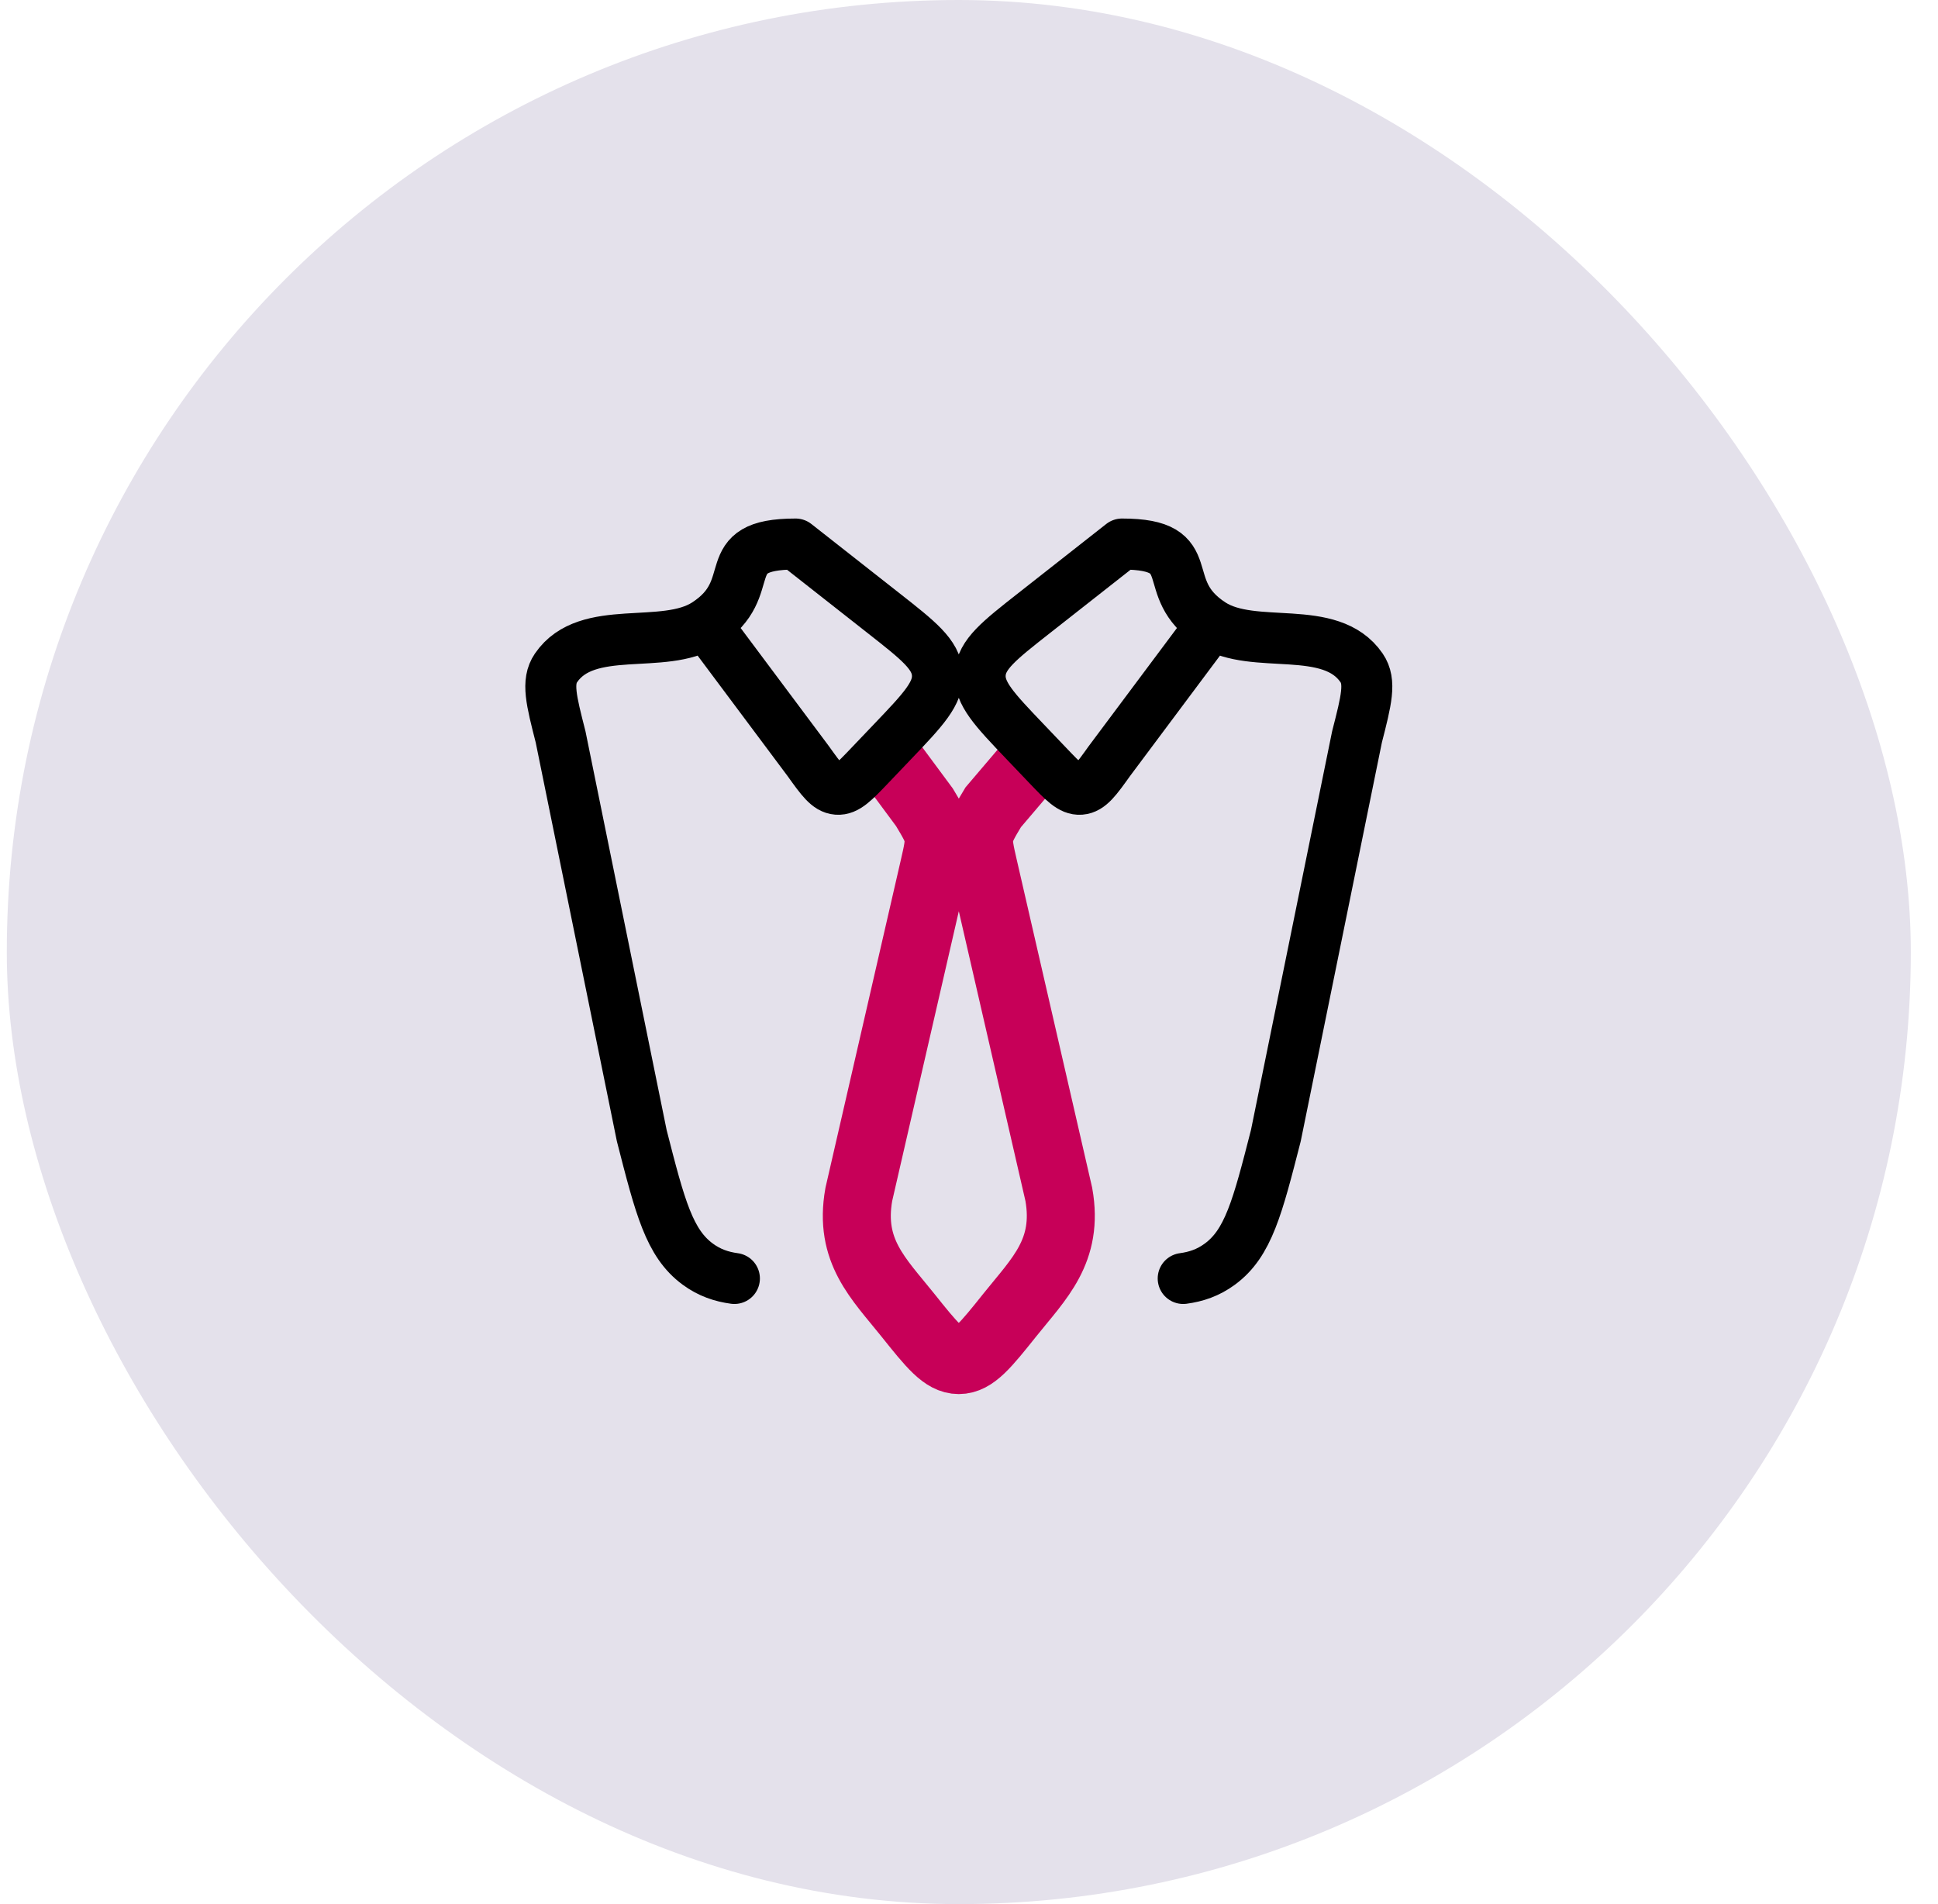
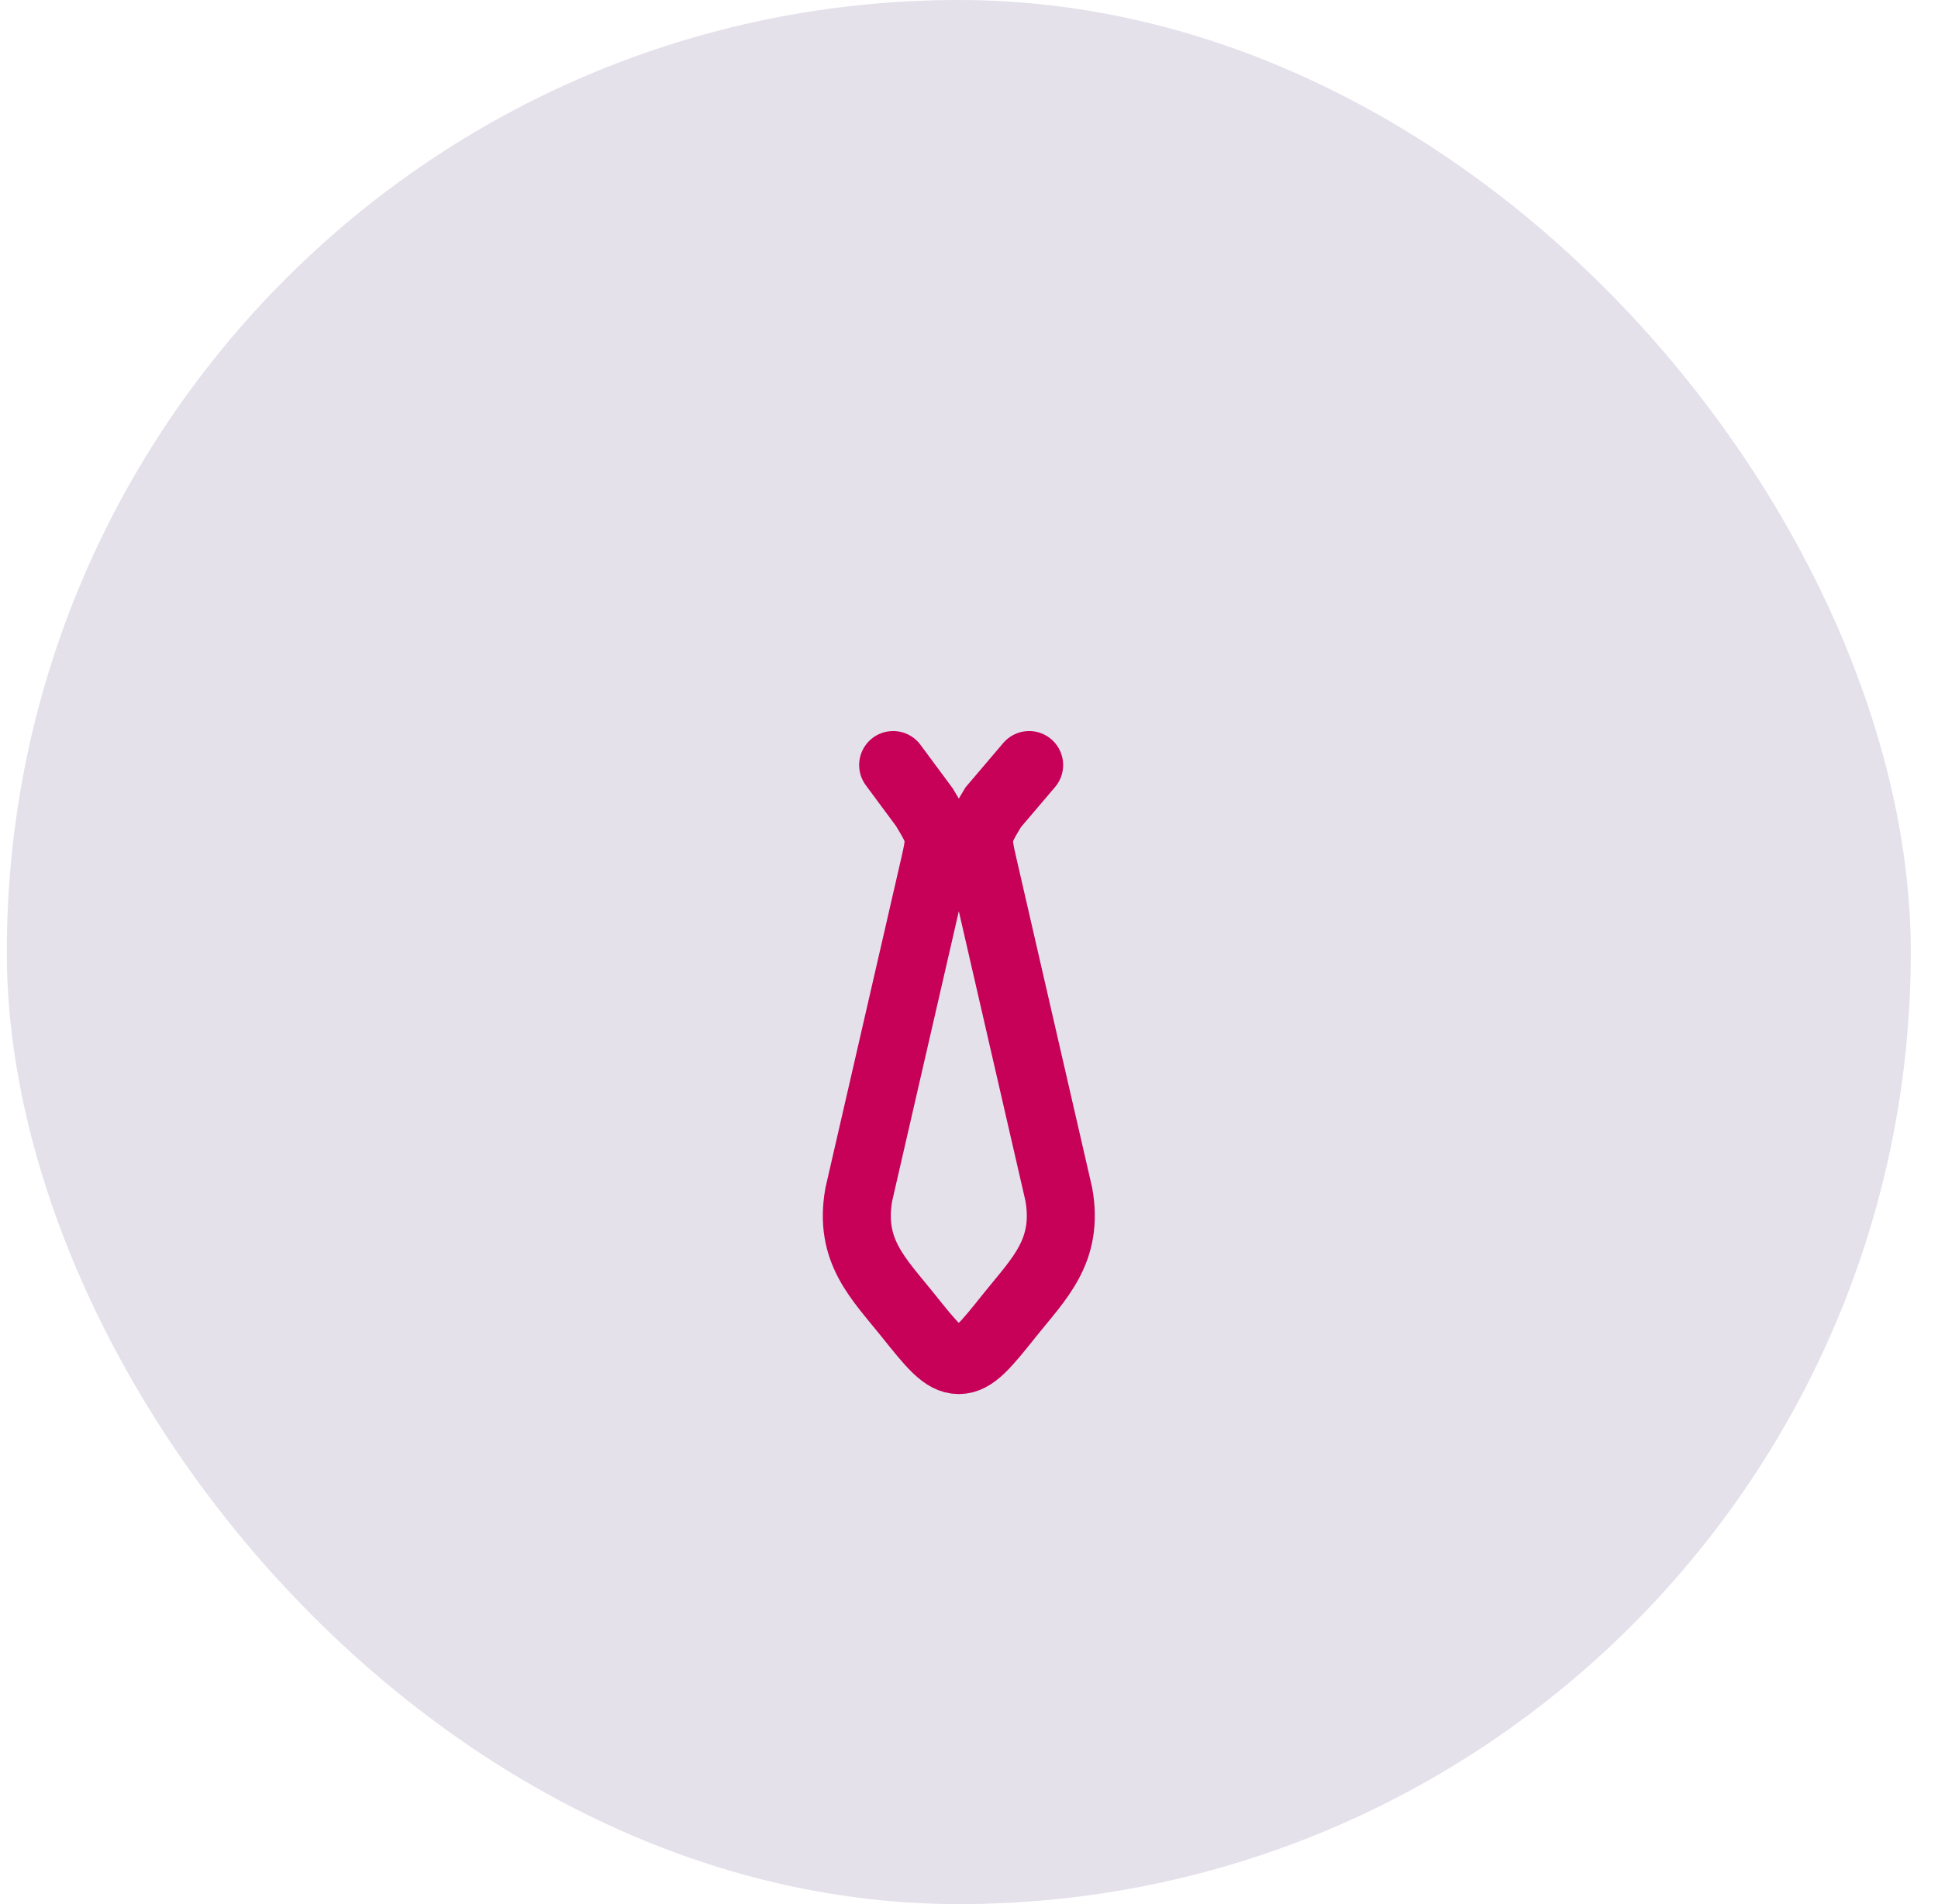
<svg xmlns="http://www.w3.org/2000/svg" width="57" height="56" viewBox="0 0 57 56" fill="none">
  <rect x="0.2" width="56" height="56" rx="28" fill="#E4E1EB" />
  <path d="M26.269 22.5L27.189 23.742C27.434 24.151 27.557 24.356 27.594 24.586C27.63 24.816 27.577 25.049 27.47 25.514L25.259 35.129C24.963 36.792 25.841 37.602 26.694 38.668C27.404 39.556 27.759 40 28.2 40C28.641 40 28.996 39.556 29.706 38.668C30.559 37.602 31.437 36.792 31.142 35.129L28.931 25.514C28.824 25.049 28.771 24.816 28.807 24.586C28.844 24.356 28.966 24.151 29.212 23.742L30.269 22.5" stroke="#C70058" stroke-width="2" stroke-linecap="round" />
-   <path d="M20.759 18.351C19.521 19.149 17.271 18.302 16.353 19.643C16.074 20.052 16.212 20.591 16.488 21.671L18.875 33.399C19.415 35.508 19.685 36.563 20.523 37.179C20.866 37.431 21.221 37.549 21.6 37.6M20.759 18.351C22.422 17.279 20.99 16 23.4 16L25.986 18.032C27.016 18.841 27.531 19.245 27.57 19.818C27.609 20.39 27.154 20.867 26.244 21.82L25.579 22.517C25.123 22.994 24.896 23.232 24.623 23.212C24.349 23.191 24.156 22.922 23.77 22.382L20.759 18.351ZM35.641 18.351C36.879 19.149 39.129 18.302 40.047 19.643C40.327 20.052 40.189 20.591 39.912 21.671L37.525 33.399C36.985 35.508 36.715 36.563 35.877 37.179C35.534 37.431 35.18 37.549 34.8 37.6M35.641 18.351C33.979 17.279 35.411 16 33 16L30.414 18.032C29.384 18.841 28.869 19.245 28.83 19.818C28.791 20.39 29.247 20.867 30.157 21.82L30.822 22.517C31.277 22.994 31.505 23.232 31.778 23.212C32.051 23.191 32.244 22.922 32.63 22.382L35.641 18.351Z" stroke="black" stroke-width="1.5" stroke-linecap="round" stroke-linejoin="round" />
</svg>